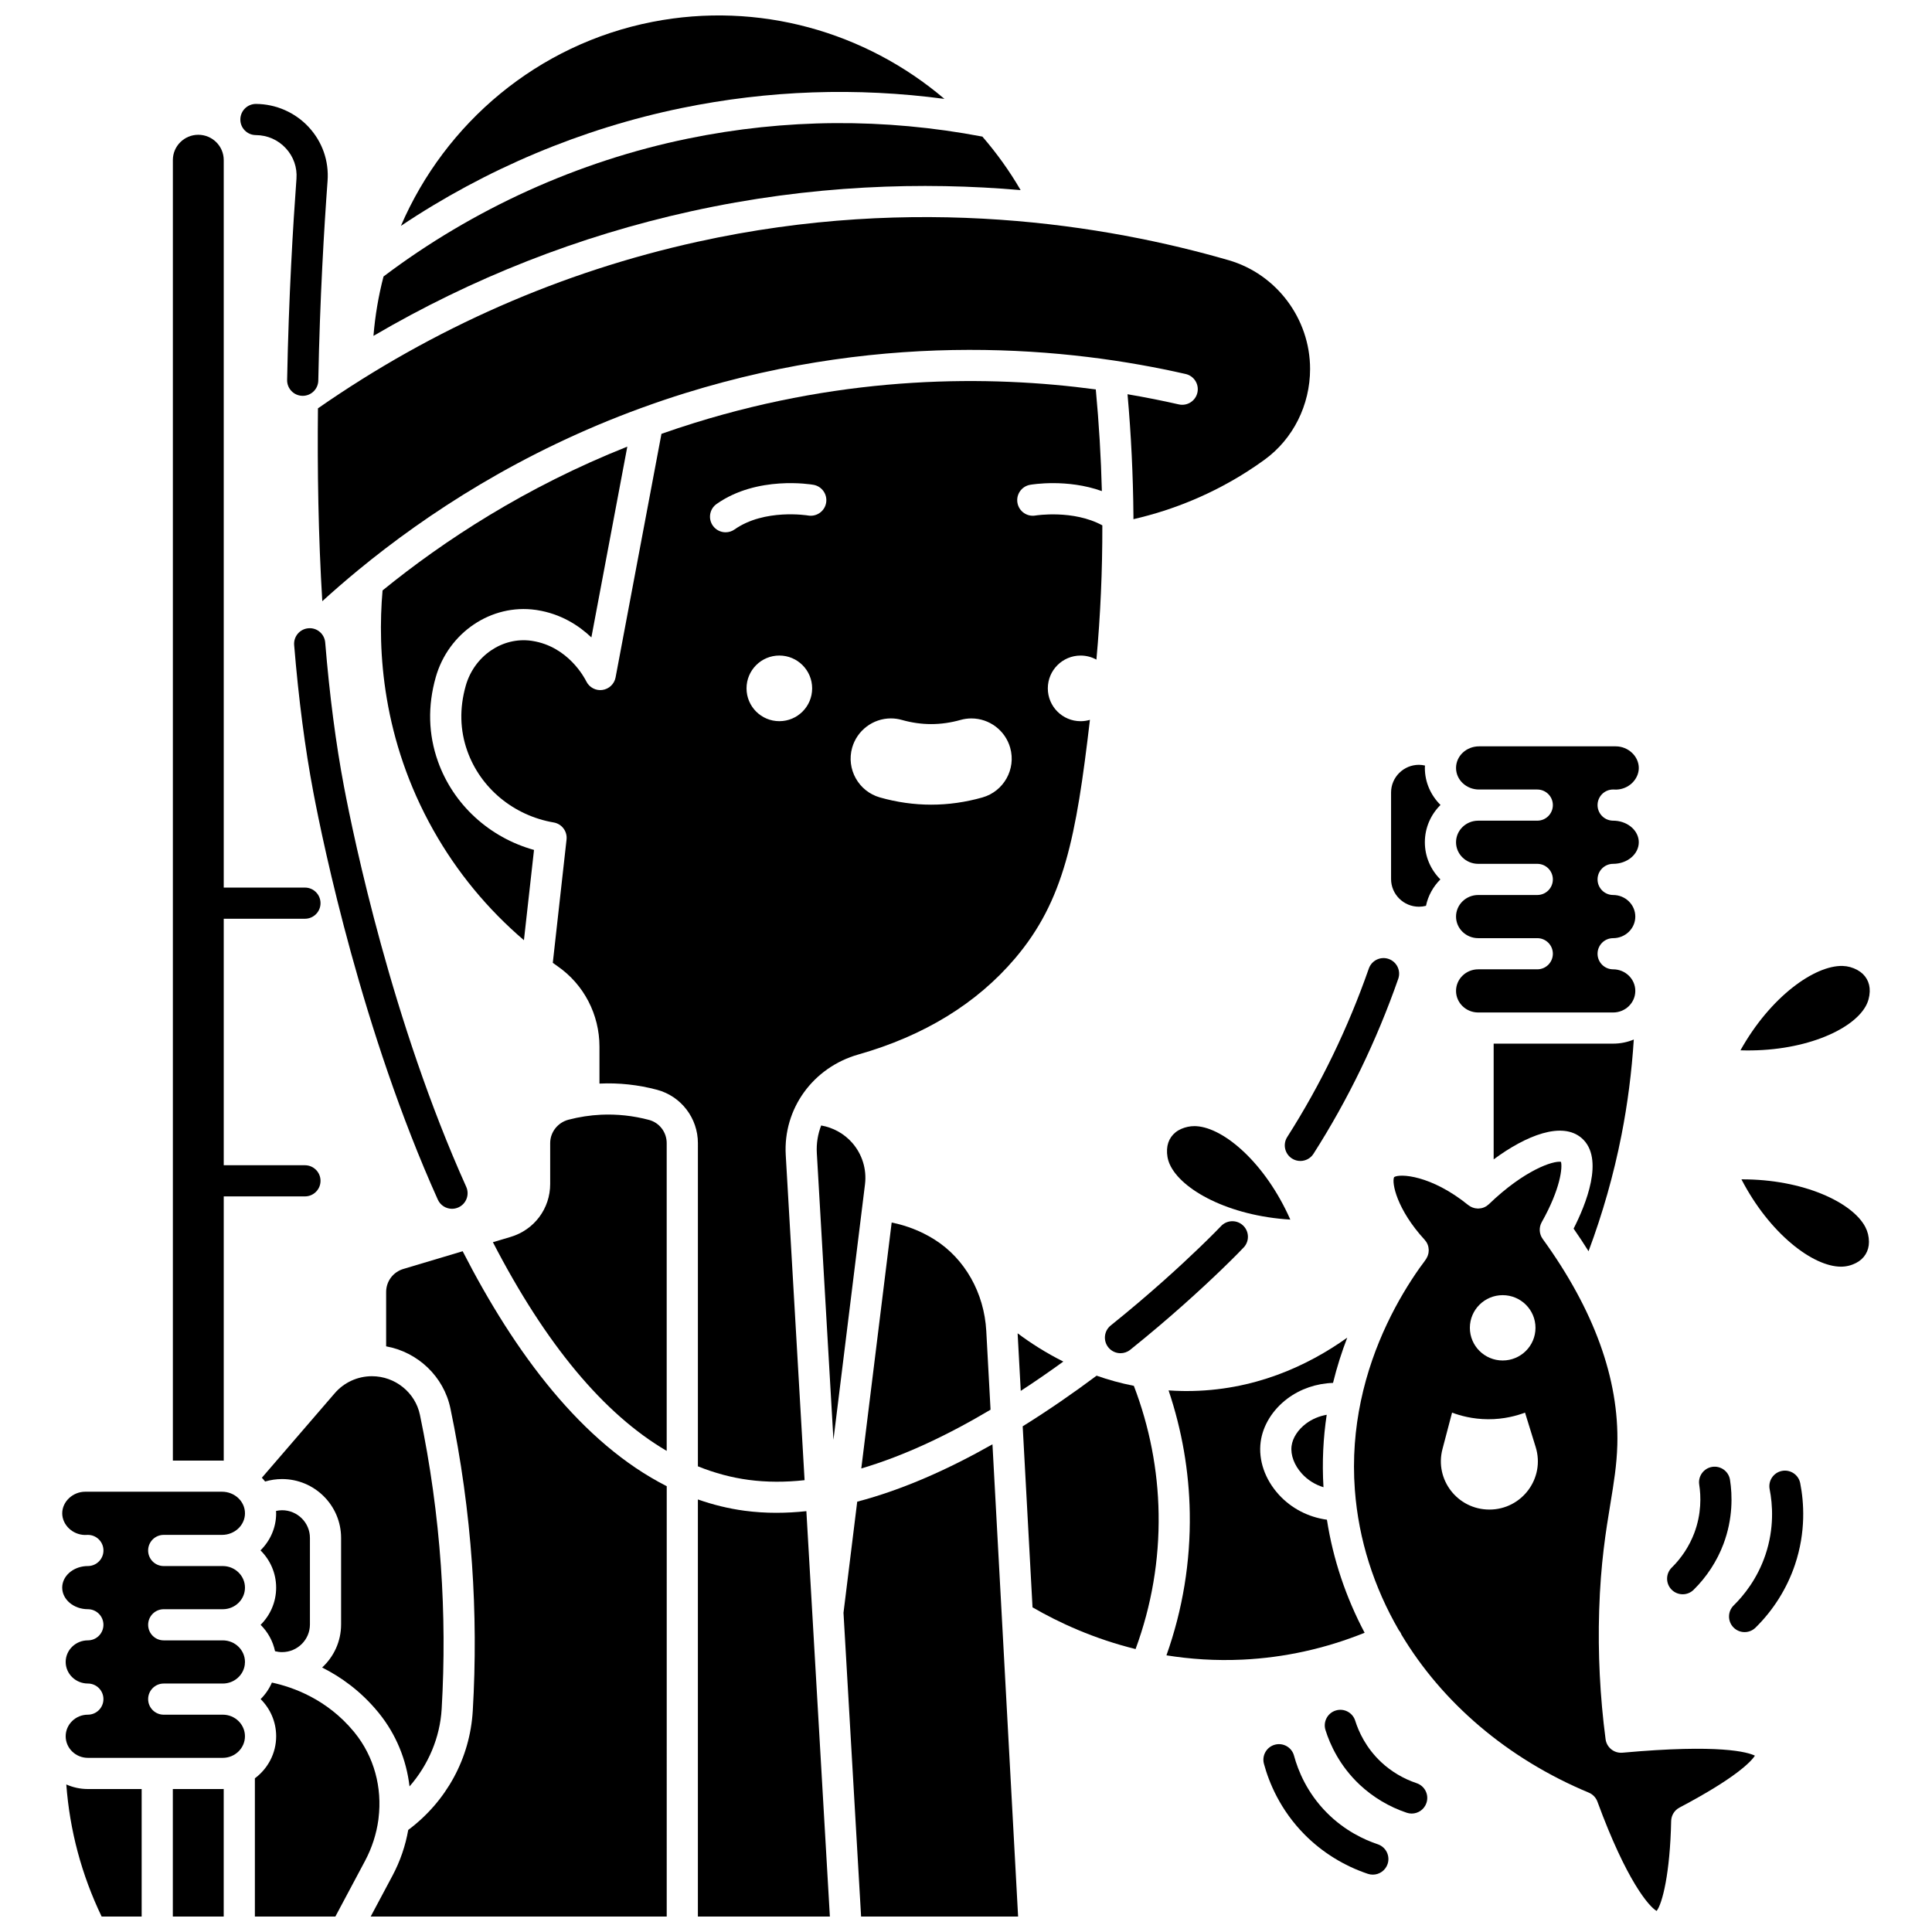
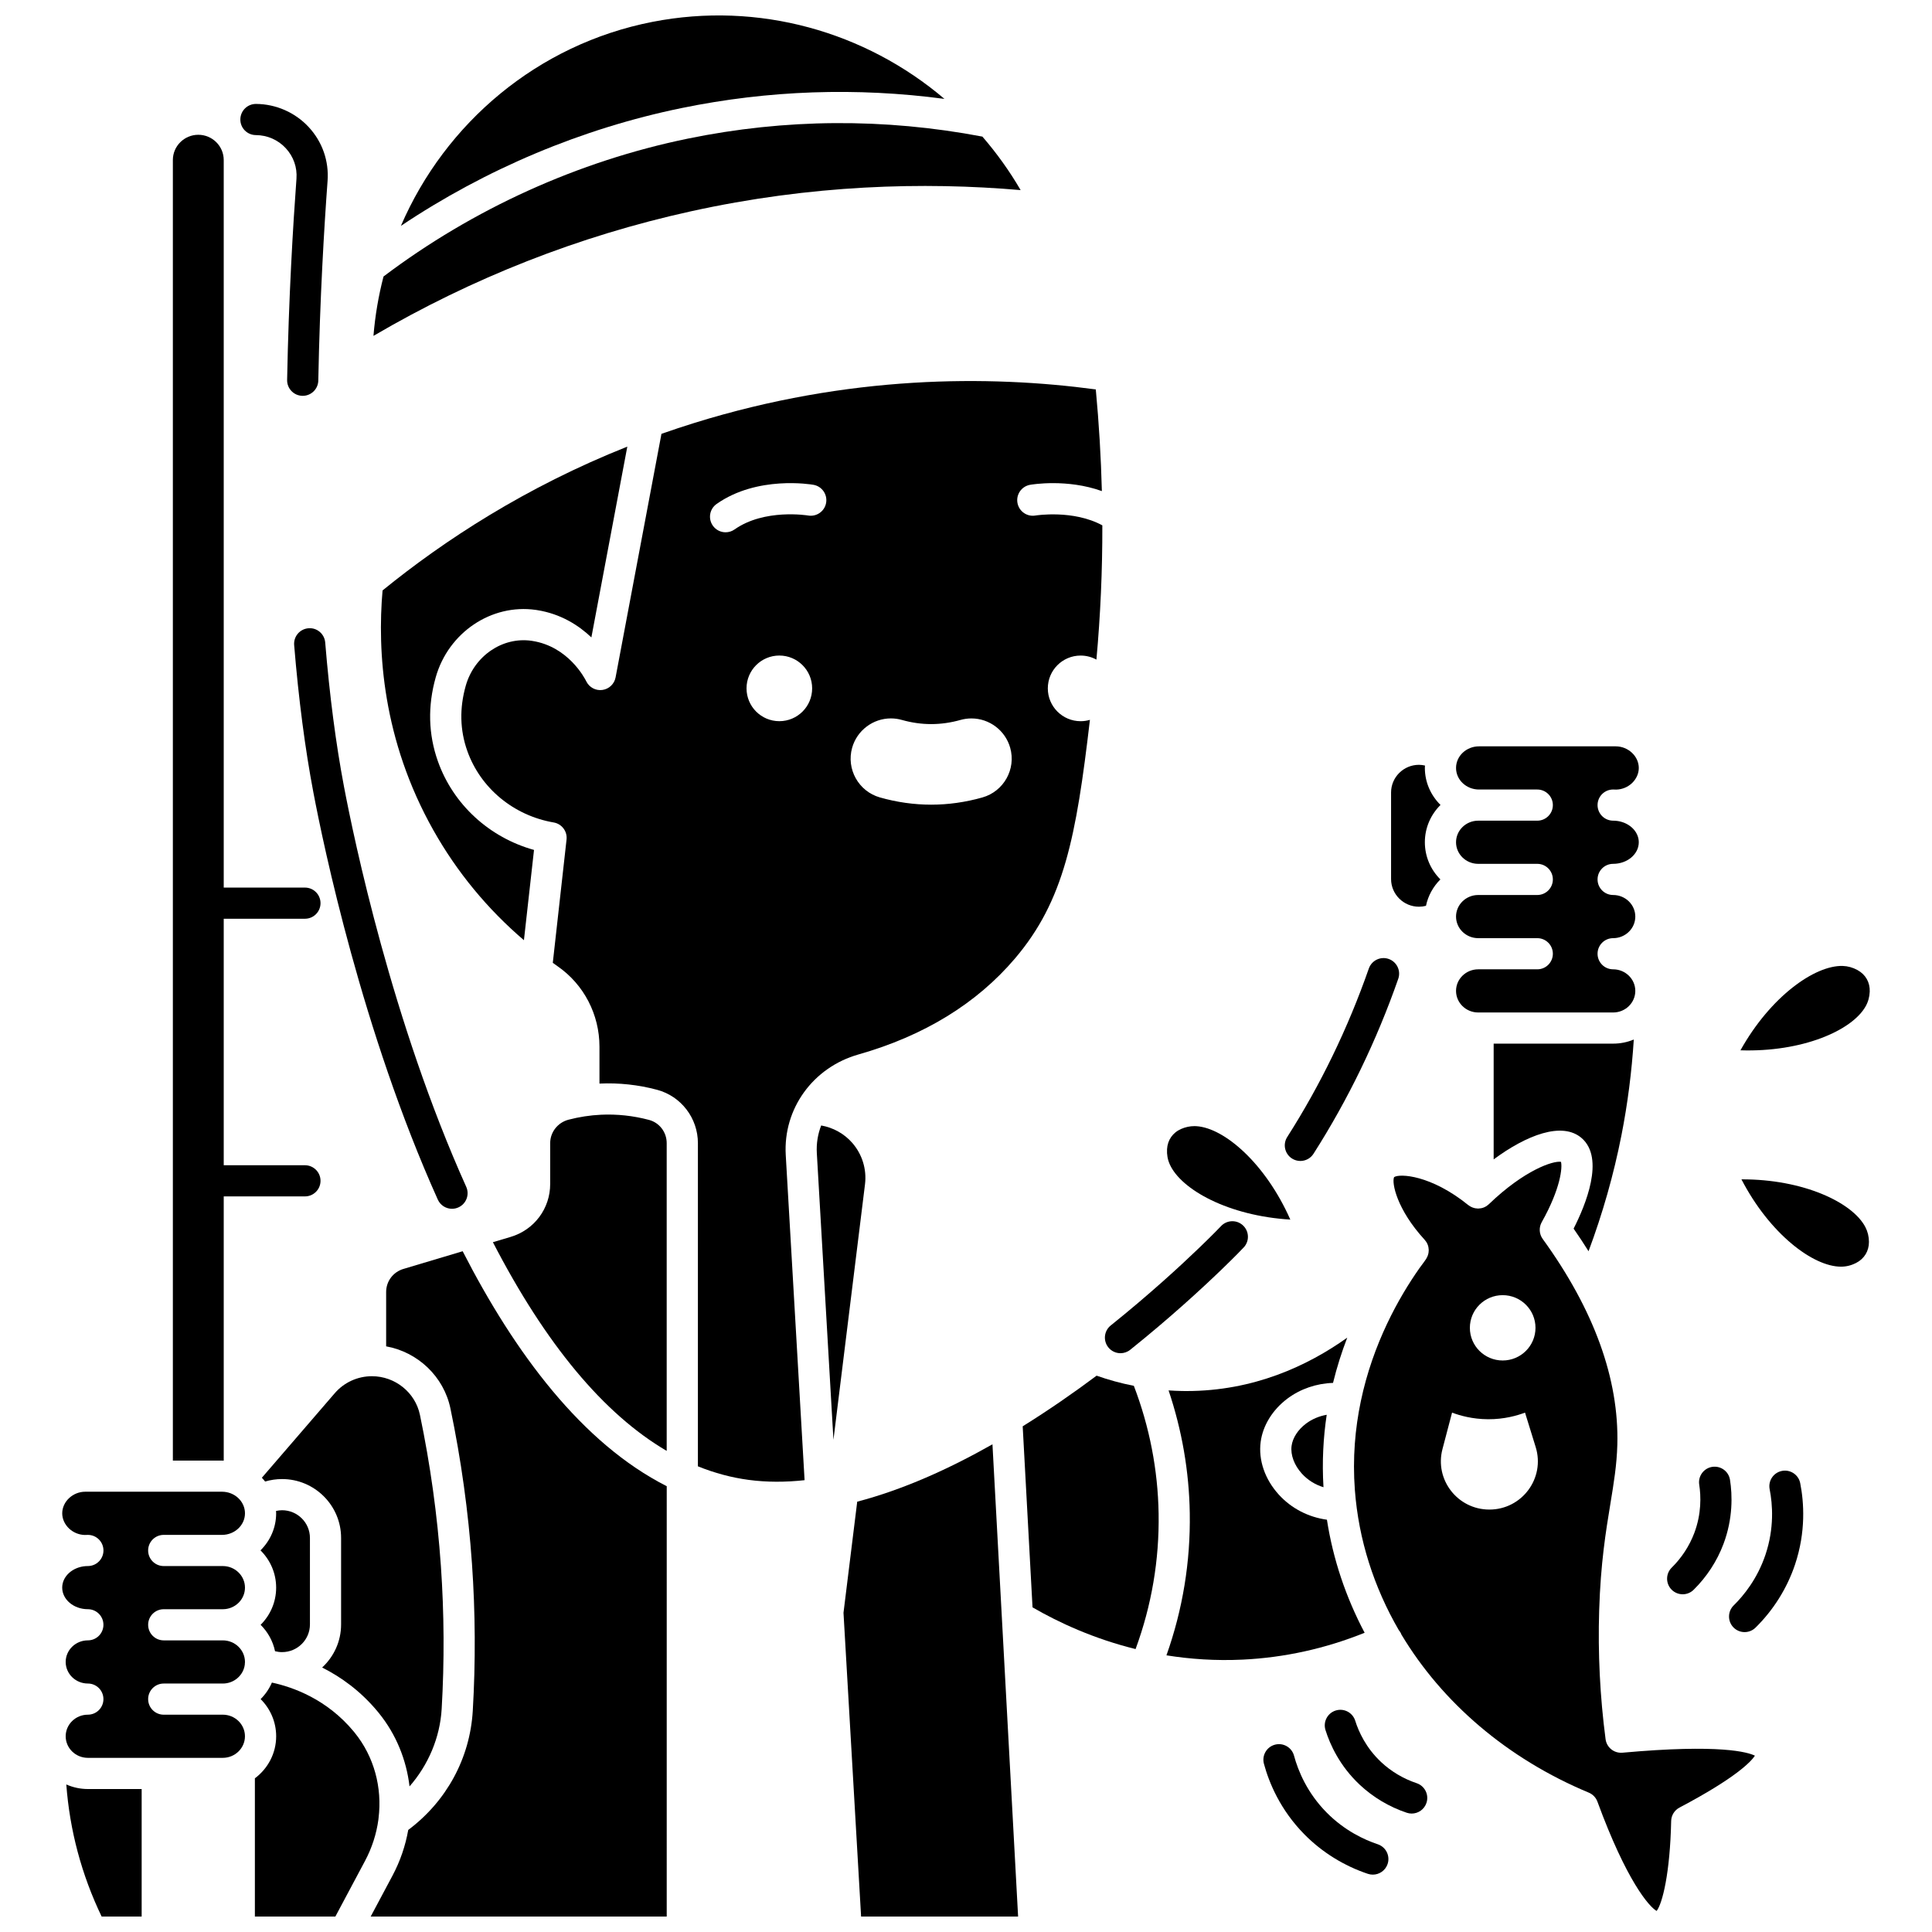
<svg xmlns="http://www.w3.org/2000/svg" width="800px" height="800px" version="1.1" viewBox="144 144 512 512">
  <defs>
    <clipPath id="g">
      <path d="m189 618h15v33.902h-15z" />
    </clipPath>
    <clipPath id="f">
      <path d="m161 616h21v35.902h-21z" />
    </clipPath>
    <clipPath id="e">
      <path d="m242 475h79v176.9h-79z" />
    </clipPath>
    <clipPath id="d">
      <path d="m211 589h34v62.902h-34z" />
    </clipPath>
    <clipPath id="c">
      <path d="m250 148.09h145v55.906h-145z" />
    </clipPath>
    <clipPath id="b">
      <path d="m367 526h47v125.9h-47z" />
    </clipPath>
    <clipPath id="a">
-       <path d="m328 541h36v110.9h-36z" />
-     </clipPath>
+       </clipPath>
  </defs>
  <path d="m187.39 550.76h15.445c3.356 0 6.086-2.566 6.086-5.719 0-3.152-2.731-5.719-6.086-5.719h-36.258c-3.293 0.008-6.082 2.629-6.086 5.723-0.004 1.477 0.664 2.949 1.828 4.043 1.125 1.055 2.609 1.656 4.144 1.695 0.273-0.016 0.547-0.023 0.824-0.023 2.227 0 4.055 1.766 4.129 3.992 0.074 2.227-1.633 4.109-3.856 4.258-0.293 0.02-0.582 0.027-0.871 0.031-3.473 0.258-6.203 2.711-6.203 5.695 0 3.152 3.051 5.719 6.797 5.719 2.281 0 4.129 1.848 4.129 4.129s-1.848 4.129-4.129 4.129c-3.238 0-5.875 2.566-5.875 5.719s2.637 5.719 5.875 5.719c2.281 0 4.129 1.848 4.129 4.129s-1.848 4.129-4.129 4.129c-3.238 0-5.875 2.566-5.875 5.719s2.637 5.719 5.875 5.719h35.758c3.238 0 5.875-2.566 5.875-5.719s-2.637-5.719-5.875-5.719l-15.652 0.004c-2.281 0-4.129-1.848-4.129-4.129s1.848-4.129 4.129-4.129h15.656c3.023 0 5.519-2.234 5.84-5.098 0.004-0.105-0.008-0.207 0.004-0.309 0.004-0.035 0.016-0.062 0.02-0.098 0.004-0.07 0.012-0.141 0.012-0.215 0-3.152-2.637-5.719-5.875-5.719h-15.656c-2.281 0-4.129-1.848-4.129-4.129s1.848-4.129 4.129-4.129h15.656c3.238 0 5.875-2.562 5.875-5.719 0-3.152-2.637-5.719-5.875-5.719-0.023 0-0.047-0.008-0.07-0.008-0.047 0-0.094 0.008-0.145 0.008h-15.445c-2.281 0-4.129-1.848-4.129-4.129s1.852-4.133 4.133-4.133z" />
  <path d="m203.29 531.09v-70.031h21.523c2.281 0 4.129-1.848 4.129-4.129s-1.848-4.129-4.129-4.129h-21.523v-65.324h21.523c2.281 0 4.129-1.848 4.129-4.129s-1.848-4.129-4.129-4.129h-21.523v-192.81c0-3.688-3.023-6.691-6.738-6.691h-0.004c-3.715 0-6.738 3.004-6.738 6.691v344.66h13.035c0.148 0.004 0.293 0.02 0.445 0.023z" />
  <g clip-path="url(#g)">
-     <path d="m189.8 618.11v33.789h13.484v-33.805c-0.078 0-0.156 0.012-0.234 0.012h-13.25z" />
-   </g>
+     </g>
  <g clip-path="url(#f)">
    <path d="m161.57 616.9c0.457 6.051 1.453 12.035 3.023 17.895 1.566 5.863 3.699 11.605 6.34 17.105h10.609v-33.789h-14.254c-2.035 0-3.969-0.438-5.719-1.211z" />
  </g>
  <g clip-path="url(#e)">
    <path d="m266.61 475.59-15.695 4.688c-2.742 0.82-4.582 3.277-4.582 6.121v14.395c8.379 1.512 15.262 7.969 17.035 16.457 2.832 13.531 4.75 27.375 5.711 41.152 0.902 12.922 0.973 26.035 0.211 38.977-0.738 12.566-6.949 23.969-17.102 31.574-0.734 4.144-2.106 8.238-4.18 12.125l-5.773 10.828h78.453l0.004-114.05c-22.414-11.359-40.23-35.211-54.082-62.27z" />
  </g>
  <g clip-path="url(#d)">
    <path d="m244.32 625.83c0.996-8.102-1.16-16.281-6.34-22.668l-0.215-0.266c-7.094-8.562-16.043-11.781-21.707-12.996-0.711 1.645-1.73 3.129-2.988 4.379 2.543 2.527 4.117 6.012 4.117 9.848 0 4.551-2.223 8.594-5.641 11.145v36.625h21.332l7.844-14.711c1.863-3.496 3.043-7.199 3.551-10.926 0.016-0.141 0.02-0.285 0.047-0.43z" />
  </g>
  <path d="m229.37 585.91c4.918 2.469 10.137 6.156 14.715 11.68l0.309 0.375c4.59 5.66 7.309 12.414 8.137 19.449 4.996-5.715 8.07-12.953 8.516-20.52 0.738-12.59 0.668-25.348-0.207-37.918-0.934-13.402-2.805-26.875-5.555-40.035-1.238-5.93-6.586-10.23-12.715-10.23-3.793 0-7.387 1.641-9.859 4.508l-19.312 22.398c0.301 0.32 0.59 0.656 0.859 1.004 1.445-0.43 2.957-0.656 4.488-0.656 8.629 0 15.648 6.996 15.648 15.594v22.93c0.004 4.516-1.938 8.57-5.023 11.422z" />
  <path d="m216.89 581.59c0.605 0.156 1.23 0.238 1.859 0.238 4.074 0 7.387-3.293 7.387-7.336v-22.93c0-4.043-3.312-7.336-7.387-7.336-0.543 0-1.074 0.078-1.598 0.191 0.008 0.211 0.031 0.418 0.031 0.629 0 3.824-1.586 7.289-4.148 9.816 2.562 2.531 4.148 6.027 4.148 9.883 0 3.84-1.574 7.32-4.117 9.848 1.898 1.879 3.258 4.297 3.824 6.996z" />
  <g clip-path="url(#c)">
    <path d="m394.29 170.21c-20.961-17.832-49.254-25.914-77.383-20.414-30.395 5.941-54.895 26.77-66.664 54.066 22.512-15.07 47.977-25.797 74.383-31.223 23.039-4.731 46.414-5.531 69.664-2.43z" />
  </g>
  <path d="m564.98 475.59c3.734-9.988 6.668-20.297 8.723-30.742 1.645-8.355 2.727-16.848 3.269-25.363-1.684 0.703-3.531 1.09-5.473 1.09h-31.664v30.676c8.664-6.414 18.168-10.129 23.328-5.637 6.172 5.371 1.016 17.793-2.141 23.984 1.398 2.004 2.707 4 3.957 5.992z" />
  <path d="m535.95 353.23h15.445c2.281 0 4.129 1.848 4.129 4.129s-1.848 4.129-4.129 4.129h-15.445c-0.047 0-0.094-0.008-0.141-0.008-0.023 0-0.047 0.008-0.07 0.008-3.238 0-5.875 2.566-5.875 5.719s2.637 5.719 5.875 5.719h15.656c2.281 0 4.129 1.848 4.129 4.129s-1.848 4.129-4.129 4.129h-15.656c-3.238 0-5.875 2.566-5.875 5.719 0 3.152 2.637 5.719 5.875 5.719h15.656c2.281 0 4.129 1.848 4.129 4.129s-1.848 4.129-4.129 4.129h-15.656c-3.238 0-5.875 2.566-5.875 5.719s2.637 5.719 5.875 5.719h35.758c3.238 0 5.875-2.566 5.875-5.719s-2.637-5.719-5.875-5.719c-2.281 0-4.129-1.848-4.129-4.129s1.848-4.129 4.129-4.129c3.238 0 5.875-2.566 5.875-5.719 0-3.152-2.637-5.719-5.875-5.719-2.281 0-4.129-1.848-4.129-4.129s1.848-4.129 4.129-4.129c3.75 0 6.797-2.562 6.797-5.719 0-2.984-2.731-5.441-6.195-5.699-0.293-0.004-0.582-0.012-0.871-0.031-2.223-0.148-3.93-2.031-3.856-4.258 0.074-2.227 1.898-3.992 4.129-3.992 0.277 0 0.551 0.008 0.824 0.023 1.531-0.035 3.016-0.637 4.144-1.691 1.164-1.094 1.832-2.562 1.828-4.043-0.004-3.098-2.797-5.719-6.098-5.727h-36.246c-3.356 0-6.086 2.566-6.086 5.719-0.008 3.156 2.723 5.723 6.082 5.723z" />
  <path d="m461.06 442.45c-0.176-0.012-0.355-0.016-0.531-0.016-1.184 0-2.352 0.246-3.481 0.734-2.258 0.98-3.633 2.945-3.769 5.391-0.078 1.402 0.16 2.742 0.711 3.981 2.996 6.75 15.656 13.691 31.957 14.664-6.574-14.879-17.492-24.297-24.887-24.754z" />
-   <path d="m328.85 208.07c-36.102 7.961-69.93 22.82-100.59 44.145-0.172 16.191 0.09 33.723 1.152 51.109 2.891-2.629 6.004-5.34 9.344-8.094 0.051-0.043 0.105-0.086 0.156-0.129 18.277-15.059 43.27-31.402 75.074-42.996 0.094-0.043 0.191-0.07 0.285-0.102 3.695-1.344 7.473-2.629 11.355-3.832 54.188-16.816 102.01-12.031 132.59-5.055 2.223 0.508 3.613 2.723 3.106 4.945-0.508 2.223-2.719 3.617-4.945 3.106-4.195-0.957-8.734-1.867-13.57-2.688 0.957 10.766 1.477 21.527 1.566 32.246 0.008 0.156 0.012 0.312 0 0.469v0.395c10.898-2.516 21.102-6.805 30.391-12.781 1.48-0.953 2.949-1.957 4.367-2.988 7.547-5.481 12.055-14.469 12.055-24.047 0-13.293-8.887-25.148-21.609-28.824-32.148-9.293-82.664-17.684-140.72-4.879z" />
  <path d="m285.99 305.63 0.293 0.043c6.375 0.992 11.121 4.09 14.438 7.246l9.523-50.562c-26.992 10.727-48.59 24.879-64.863 38.113-1.398 16.051-0.027 39.57 13.461 63.531 6.246 11.094 14.301 20.863 24.004 29.164l2.672-23.926c-11.824-3.285-21.391-12.008-25.465-23.473-2.543-7.16-2.738-14.66-0.578-22.293 3.352-11.855 14.762-19.523 26.516-17.844z" />
  <path d="m316 440.79c-4.176-1.113-8.461-1.574-12.734-1.375-2.894 0.137-5.789 0.582-8.609 1.32-2.856 0.75-4.852 3.301-4.852 6.207v10.816c0 6.519-4.211 12.16-10.48 14.035l-4.703 1.402c13.984 27.055 29.395 45.547 46.059 55.305v-81.551c0.008-2.891-1.918-5.426-4.68-6.16z" />
  <path d="m414.48 194.38c-2.965-5.094-6.371-9.828-10.137-14.18-25.996-4.941-52.246-4.766-78.055 0.535-29.035 5.969-56.883 18.602-80.652 36.539-1.324 5.106-2.227 10.363-2.664 15.738 26.227-15.371 54.41-26.457 84.094-33.004 31.926-7.039 61.629-7.856 87.414-5.629z" />
  <path d="m520.04 384.29c0.633 0 1.258-0.082 1.859-0.238 0.566-2.699 1.922-5.117 3.82-7-2.543-2.527-4.117-6.008-4.117-9.848 0-3.856 1.586-7.352 4.148-9.883-2.562-2.527-4.148-5.992-4.148-9.816 0-0.211 0.023-0.418 0.031-0.629-0.523-0.113-1.055-0.191-1.598-0.191-4.074 0-7.387 3.293-7.387 7.336v22.93c0.004 4.051 3.32 7.34 7.391 7.34z" />
  <path d="m434.61 508.57c-6.094 4.551-12.68 9.121-19.586 13.418l2.606 47.977c7.043 4.078 16.273 8.328 27.309 11.055 4.246-11.539 6.305-23.594 6.106-35.895-0.188-11.621-2.41-22.996-6.562-33.863-3.488-0.684-6.781-1.605-9.871-2.691z" />
  <path d="m369.81 446.82c-2.141-2.422-5.039-4.004-8.188-4.559-0.887 2.285-1.305 4.777-1.152 7.356l4.402 75.941 8.363-67.711c0.492-3.988-0.758-8.008-3.426-11.027z" />
  <path d="m495.65 546.74c-4.894-0.672-9.41-2.977-12.746-6.641-3.699-4.062-5.453-9.164-4.812-13.996 0.574-4.324 3.141-8.488 7.051-11.43 3.465-2.609 7.738-4.051 12.121-4.188 1.043-4.254 2.332-8.262 3.773-11.996-10.531 7.504-24.855 14.152-42.59 14.152-0.406 0-0.805-0.004-1.215-0.012-1.199-0.02-2.379-0.082-3.543-0.156 3.531 10.504 5.438 21.41 5.613 32.523 0.207 12.898-1.871 25.551-6.18 37.684 6.277 1.004 13.012 1.48 20.188 1.137 11.082-0.531 21.934-2.926 32.332-7.117-4.961-9.383-8.367-19.465-9.992-29.961z" />
-   <path d="m413.68 497.34 0.828 15.258c3.891-2.531 7.66-5.141 11.285-7.769-4.695-2.348-8.746-4.969-12.113-7.488z" />
  <path d="m573.96 608.48c-2.199 0.203-4.18-1.379-4.465-3.574-1.48-11.254-2.051-22.727-1.699-34.098 0.391-12.605 1.77-20.98 2.984-28.367 0.902-5.484 1.68-10.215 1.828-15.547 0.48-17.434-6.172-35.789-19.777-54.562-0.945-1.305-1.047-3.043-0.258-4.445 5.031-8.953 5.504-14.52 5.102-15.988-2.074-0.34-9.695 2.164-19.105 11.223-0.109 0.105-0.234 0.191-0.352 0.281-0.074 0.059-0.145 0.125-0.223 0.18-0.207 0.137-0.422 0.254-0.645 0.352-0.012 0.004-0.023 0.016-0.039 0.02-0.238 0.102-0.484 0.176-0.738 0.23-0.078 0.016-0.164 0.02-0.246 0.031-0.18 0.027-0.359 0.051-0.539 0.055-0.027 0-0.055 0.008-0.082 0.008-0.074 0-0.145-0.02-0.219-0.023-0.16-0.008-0.32-0.02-0.48-0.047-0.113-0.02-0.223-0.047-0.332-0.074-0.141-0.035-0.277-0.078-0.41-0.129-0.113-0.043-0.223-0.09-0.332-0.141-0.121-0.059-0.242-0.125-0.359-0.195-0.109-0.066-0.211-0.133-0.312-0.207-0.051-0.035-0.102-0.062-0.152-0.102-9.914-8.02-18.207-8.391-19.66-7.414-0.688 1.488 0.711 8.566 8.094 16.605 0.09 0.098 0.16 0.207 0.238 0.309 0.062 0.082 0.129 0.156 0.184 0.238 0.129 0.203 0.242 0.41 0.332 0.625 0.004 0.012 0.016 0.023 0.02 0.039 0.098 0.234 0.168 0.477 0.219 0.719 0.016 0.078 0.02 0.152 0.031 0.23 0.027 0.172 0.051 0.34 0.055 0.512 0.004 0.098-0.008 0.195-0.012 0.297-0.008 0.152-0.016 0.305-0.039 0.453-0.016 0.105-0.039 0.207-0.062 0.309-0.035 0.148-0.074 0.293-0.129 0.434-0.035 0.102-0.074 0.195-0.117 0.297-0.066 0.145-0.141 0.285-0.223 0.426-0.035 0.059-0.059 0.125-0.098 0.184-0.137 0.207-0.742 1.098-1.766 2.441-5.418 7.703-12.34 19.914-15.559 35.328v0.004c-1.496 7.172-2.199 15.031-1.566 23.461 0.988 13.176 5.051 25.785 11.66 37.176 0.227 0.277 0.438 0.57 0.59 0.914 0.027 0.062 0.039 0.125 0.062 0.188 10.805 18.039 28.047 32.914 49.684 41.934 1.062 0.445 1.891 1.309 2.285 2.387 7.707 20.988 13.66 27.809 15.688 28.965 1.527-1.934 3.566-10.051 3.852-23.828 0.031-1.5 0.875-2.867 2.203-3.566 15.102-7.965 19.008-12.246 19.996-13.754-1.891-0.934-9.277-3.129-35.109-0.789zm-31.734-121.25c4.801 0 8.695 3.875 8.695 8.656s-3.894 8.656-8.695 8.656c-4.801 0-8.695-3.875-8.695-8.656s3.891-8.656 8.695-8.656zm-3.527 56.82c-8.414 0-14.559-7.922-12.43-16.023l2.543-9.668c2.059 0.773 5.367 1.73 9.531 1.754 4.305 0.023 7.719-0.973 9.805-1.754l2.828 9.141c2.543 8.223-3.633 16.551-12.277 16.551z" />
  <path d="m490.11 521.27c-2.148 1.617-3.543 3.773-3.828 5.914-0.316 2.379 0.707 5.125 2.734 7.352 1.551 1.703 3.531 2.93 5.719 3.594-0.406-6.762-0.051-13.184 0.855-19.199-1.996 0.352-3.887 1.141-5.481 2.34z" />
  <g clip-path="url(#b)">
    <path d="m409.5 572.6-2.488-45.844c-11.508 6.523-23.688 12.02-35.84 15.203l-3.637 29.445 4.664 80.5h41.609z" />
  </g>
-   <path d="m391.65 472.49-0.258-0.16c-3.371-2.082-7.148-3.555-11.09-4.348l-8.051 65.176c11.598-3.418 23.258-9.035 34.254-15.574l-1.133-20.859c-0.551-10.109-5.68-19.168-13.723-24.234z" />
  <g clip-path="url(#a)">
    <path d="m349.78 544.91c-2.859 0-5.688-0.176-8.484-0.551-4.254-0.57-8.363-1.594-12.348-2.988v110.53h34.977l-6.227-107.43c-2.656 0.289-5.297 0.438-7.918 0.438z" />
  </g>
  <path d="m328.95 532.59c4.398 1.777 8.879 2.984 13.441 3.594 4.828 0.645 9.793 0.629 14.832 0.078l-4.992-86.164c-0.711-12.266 7.211-23.23 19.27-26.656 17.379-4.941 31.34-13.504 41.488-25.449 12.984-15.281 16.203-32.047 19.852-63.227-0.781 0.23-1.605 0.359-2.465 0.359-4.801 0-8.695-3.894-8.695-8.699s3.894-8.695 8.695-8.695c1.516 0 2.941 0.391 4.184 1.074 1.074-11.758 1.598-23.637 1.57-35.582-7.715-4.195-17.605-2.625-17.711-2.606-2.246 0.395-4.387-1.105-4.785-3.352-0.395-2.246 1.105-4.387 3.352-4.785 0.484-0.086 9.793-1.652 19.02 1.668-0.227-8.965-0.766-17.953-1.609-26.945-28.391-3.809-65.484-3.816-106.32 8.859-2.984 0.926-5.914 1.898-8.785 2.91l-12.156 64.543c-0.328 1.746-1.738 3.086-3.496 3.328-1.758 0.25-3.477-0.672-4.262-2.266-0.465-0.941-4.816-9.25-14.324-10.73l-0.227-0.035c-7.688-1.09-15.164 4.023-17.402 11.922-1.684 5.953-1.547 11.766 0.414 17.277 3.504 9.867 12.281 17.129 22.898 18.953 2.152 0.371 3.644 2.356 3.402 4.527l-3.644 32.668c0.449 0.32 0.895 0.648 1.348 0.965 6.898 4.801 11.02 12.746 11.02 21.25v9.793c0.008 0 0.016 0 0.023-0.004 5.125-0.242 10.254 0.312 15.25 1.645 6.367 1.699 10.816 7.512 10.816 14.141zm21.582-197.47c-4.801 0-8.695-3.894-8.695-8.699 0-4.805 3.894-8.695 8.695-8.695 4.801 0 8.695 3.894 8.695 8.695 0.004 4.805-3.891 8.699-8.695 8.699zm19.297 7.031c1.293-4.574 5.512-7.766 10.266-7.766 0.988 0 1.969 0.137 2.922 0.41 2.57 0.727 5.176 1.098 7.75 1.098 2.578 0 5.191-0.371 7.769-1.098 0.941-0.266 1.914-0.402 2.902-0.402 4.766 0 8.988 3.199 10.273 7.781 1.602 5.656-1.707 11.555-7.363 13.16-4.484 1.27-9.051 1.914-13.578 1.914-4.531 0-9.098-0.645-13.582-1.918-5.66-1.609-8.961-7.516-7.359-13.18zm-35.922-64.594c10.777-7.594 25.062-5.184 25.668-5.078 2.246 0.395 3.746 2.539 3.352 4.785-0.395 2.242-2.535 3.738-4.773 3.352-0.117-0.02-11.555-1.895-19.488 3.691-0.723 0.512-1.551 0.754-2.375 0.754-1.297 0-2.574-0.609-3.379-1.75-1.316-1.863-0.871-4.441 0.996-5.754z" />
  <path d="m616.23 533.81c-2.238 0.441-3.695 2.613-3.254 4.852 0.797 4.039 1.25 10.332-1.113 17.363-2.137 6.359-5.754 10.812-8.418 13.426-1.625 1.598-1.648 4.215-0.051 5.84 0.809 0.824 1.875 1.234 2.945 1.234 1.043 0 2.09-0.395 2.894-1.184 4.738-4.656 8.355-10.43 10.457-16.688 2.938-8.75 2.375-16.57 1.387-21.59-0.438-2.238-2.609-3.688-4.848-3.254z" />
  <path d="m589.93 566.5c1.047 0 2.09-0.395 2.894-1.184 3.473-3.414 6.207-7.606 7.906-12.125 2.562-6.805 2.363-13.004 1.742-17.008-0.348-2.254-2.453-3.793-4.711-3.449-2.254 0.352-3.797 2.461-3.449 4.711 0.469 3.023 0.621 7.703-1.312 12.832-1.285 3.406-3.348 6.57-5.969 9.148-1.625 1.598-1.648 4.215-0.047 5.84 0.809 0.82 1.879 1.234 2.945 1.234z" />
  <path d="m509.12 632.75c-3.547-1.184-8.773-3.594-13.508-8.371-5.231-5.277-7.609-11.129-8.684-15.109-0.594-2.203-2.859-3.504-5.062-2.91-2.203 0.594-3.504 2.859-2.91 5.062 1.332 4.941 4.289 12.211 10.789 18.77 4.652 4.695 10.449 8.289 16.758 10.395 0.434 0.145 0.875 0.211 1.309 0.211 1.727 0 3.34-1.094 3.918-2.824 0.723-2.16-0.445-4.5-2.609-5.223z" />
  <path d="m519.42 616.56c-3.5-1.168-6.758-3.106-9.418-5.602-4.008-3.762-5.938-8.031-6.856-10.949-0.684-2.176-2.996-3.387-5.176-2.703-2.176 0.684-3.387 3-2.703 5.176 1.211 3.863 3.769 9.512 9.082 14.5 3.523 3.305 7.828 5.871 12.453 7.414 0.434 0.145 0.875 0.215 1.309 0.215 1.727 0 3.34-1.094 3.914-2.824 0.727-2.164-0.441-4.504-2.606-5.227z" />
  <path d="m638.42 410.68c0.664-1.184 1.023-2.496 1.078-3.898 0.09-2.449-1.094-4.531-3.254-5.711-1.238-0.68-2.559-1.043-3.926-1.086-7.414-0.188-19.152 8.148-27.078 22.359 16.309 0.527 29.566-5.219 33.18-11.664z" />
  <path d="m605.5 456.54c7.481 14.43 18.965 23.141 26.383 23.141 1.367 0 2.703-0.324 3.969-0.969 2.199-1.117 3.449-3.16 3.438-5.606-0.008-1.402-0.328-2.719-0.953-3.922-3.41-6.543-16.48-12.703-32.836-12.645z" />
  <path d="m486.39 451.02c0.688 0.441 1.457 0.648 2.219 0.648 1.363 0 2.699-0.676 3.484-1.91 9.168-14.363 16.723-29.961 22.457-46.363 0.754-2.152-0.383-4.508-2.535-5.262-2.152-0.754-4.508 0.383-5.262 2.535-5.523 15.801-12.797 30.82-21.621 44.645-1.23 1.926-0.664 4.481 1.258 5.707z" />
  <path d="m467.52 469c-0.301 0.32-2.297 2.394-5.613 5.582-5.086 4.894-13.301 12.457-23.551 20.68-1.777 1.426-2.066 4.023-0.637 5.805 0.816 1.016 2.016 1.547 3.223 1.547 0.906 0 1.82-0.297 2.582-0.91 10.492-8.414 18.902-16.16 24.109-21.172 3.68-3.543 5.859-5.816 6.082-6.078 1.488-1.73 1.289-4.336-0.441-5.824-1.703-1.461-4.258-1.289-5.754 0.371z" />
  <path d="m263.79 464.34c0.566 0 1.141-0.117 1.691-0.367 2.082-0.934 3.008-3.379 2.07-5.461-19.672-43.723-29.766-92.23-32.391-106.05-2.144-11.301-3.82-24.152-4.977-38.188-0.188-2.273-2.176-3.981-4.453-3.777-2.273 0.188-3.965 2.18-3.777 4.453 1.18 14.324 2.894 27.465 5.094 39.051 2.668 14.051 12.934 63.355 32.973 107.9 0.688 1.535 2.191 2.441 3.769 2.441z" />
  <path d="m211.79 179.8c3.066 0.02 5.894 1.258 7.961 3.496 2.035 2.207 3.039 5.066 2.816 8.059-0.898 12.184-2.059 31.328-2.477 53.336-0.043 2.281 1.77 4.164 4.051 4.207h0.082c2.246 0 4.082-1.797 4.129-4.051 0.414-21.82 1.566-40.805 2.457-52.887 0.391-5.297-1.379-10.363-4.984-14.266-3.582-3.879-8.676-6.121-13.977-6.152h-0.023c-2.269 0-4.117 1.832-4.129 4.106-0.023 2.277 1.816 4.137 4.094 4.152z" />
</svg>